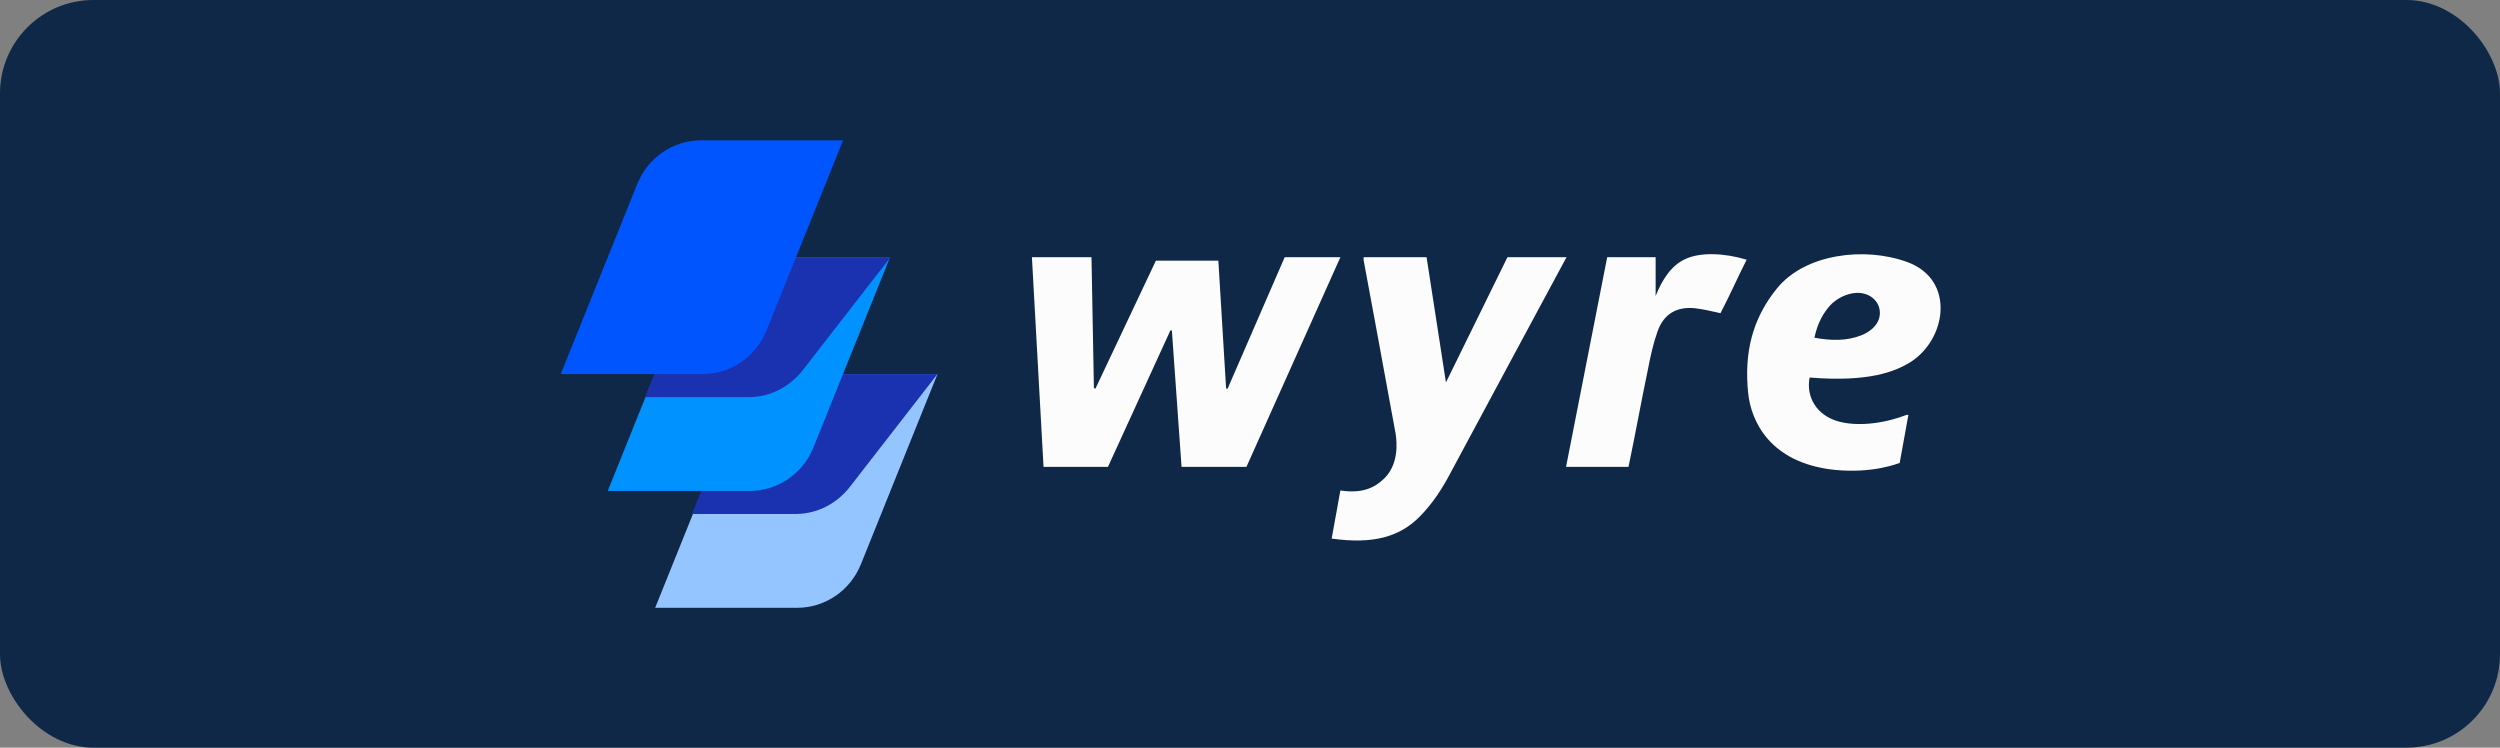
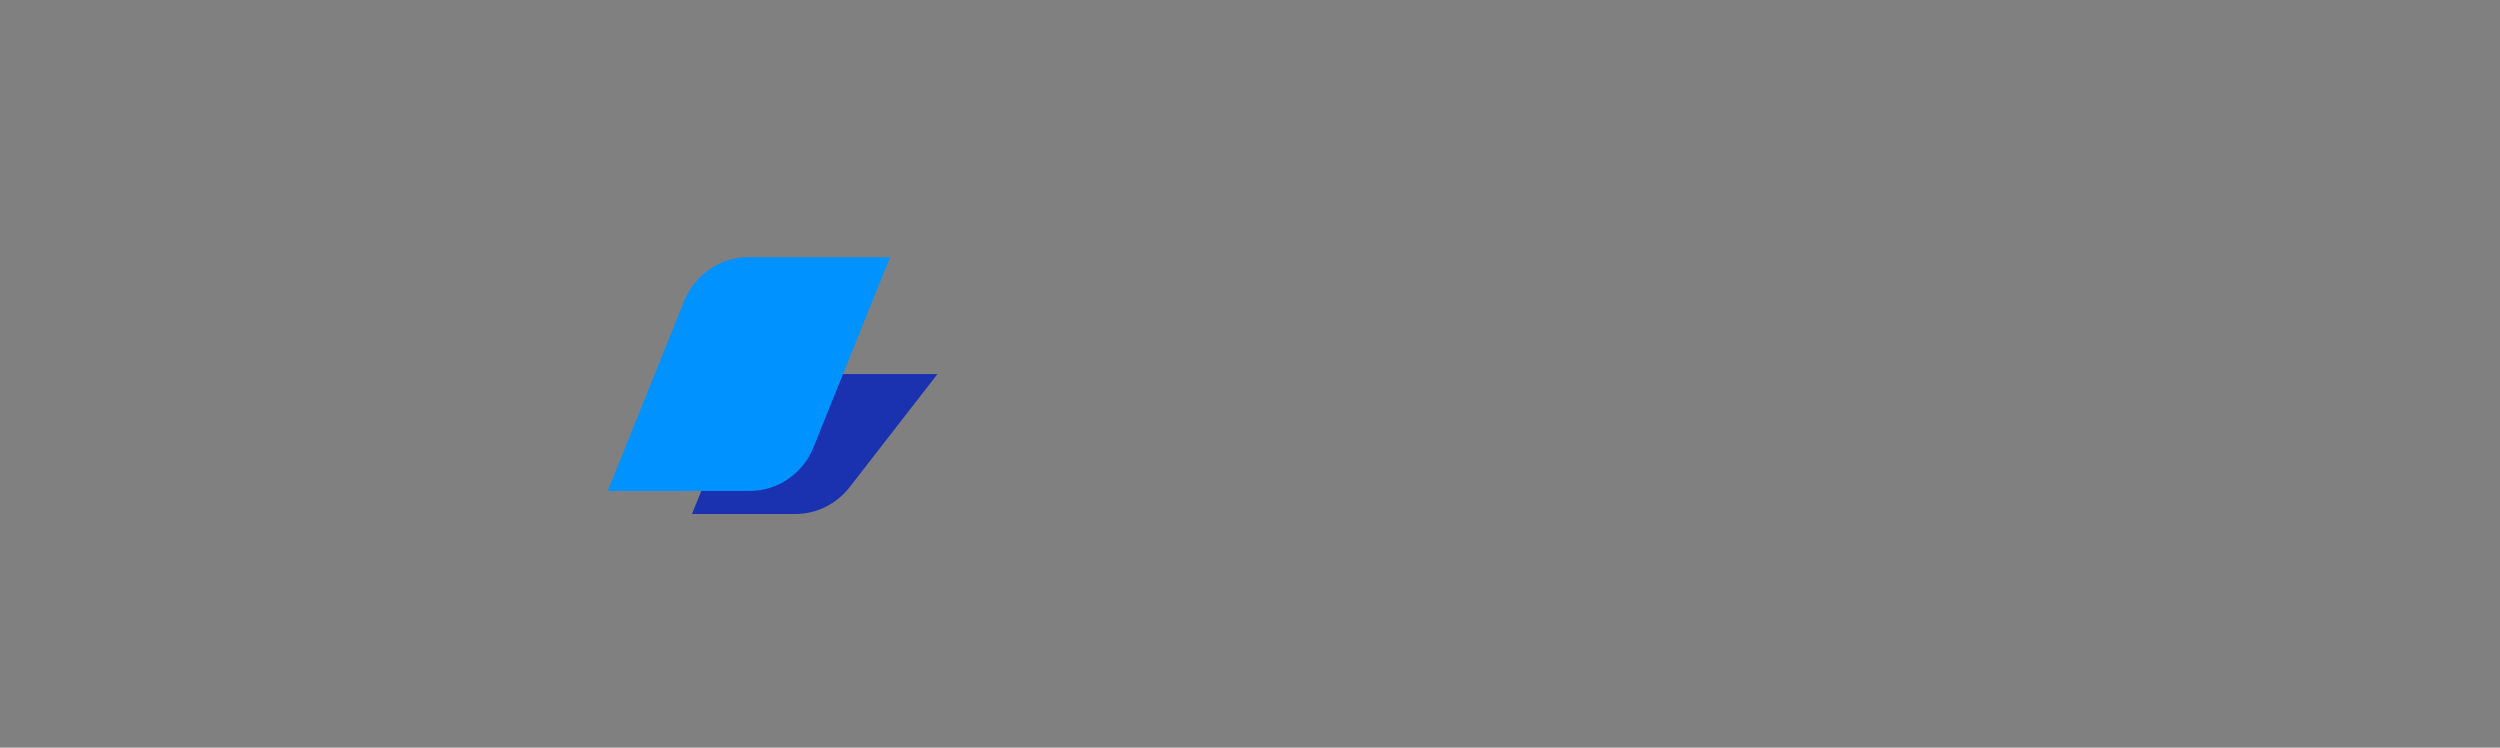
<svg xmlns="http://www.w3.org/2000/svg" width="214" height="64" viewBox="0 0 214 64" fill="none">
  <rect x="0" y="0" width="214" height="64" fill="#808080" stroke="none" />
-   <rect width="214" height="64" rx="8" fill="#0F2847" />
  <g clip-path="url(#clip0_6_1353)">
-     <path d="M113.99 46.103C117.597 46.608 119.835 45.935 121.535 44.212C122.612 43.119 123.441 41.858 124.146 40.513C127.048 35.09 134.094 22.017 134.094 22.017H129.037L123.773 32.736L122.115 22.017H116.726V22.269C116.726 22.269 118.55 32.063 119.462 37.108C119.586 37.864 119.752 39.798 118.426 41.017C117.68 41.732 116.602 42.278 114.737 41.984L113.99 46.103ZM109.97 22.017L105.078 33.282L104.954 33.24L104.291 22.311H98.944L93.762 33.282L93.638 33.198L93.431 22.017H88.332L89.327 39.966H94.84L100.187 28.28H100.312L101.141 39.966H106.695L114.737 22.017H109.97ZM139.4 39.966H134.053C135.255 33.913 136.374 28.07 137.576 22.017H141.722V25.338C142.26 23.992 143.048 22.689 144.333 22.143C145.577 21.596 147.525 21.638 149.514 22.227C148.727 23.782 148.146 25.127 147.276 26.809C146.53 26.641 145.825 26.473 145.121 26.389C143.545 26.22 142.426 26.851 141.887 28.364C141.514 29.415 141.266 30.55 141.058 31.643C140.478 34.417 139.981 37.192 139.4 39.966ZM156.52 26.304C157.266 25.38 158.675 24.833 159.67 25.169C160.914 25.548 161.328 26.977 160.458 27.944C160.167 28.28 159.753 28.532 159.338 28.7C158.053 29.205 156.727 29.163 155.318 28.911C155.525 27.902 155.898 27.061 156.52 26.304ZM163.359 35.51H163.193C161.162 36.309 158.882 36.519 157.307 36.057C155.566 35.552 154.571 34.039 154.903 32.316C160.043 32.736 162.24 31.769 163.442 31.055C166.634 29.121 167.421 23.95 163.276 22.437C159.629 21.092 154.53 21.723 152.126 24.665C149.929 27.355 149.307 30.298 149.639 33.619C149.887 36.099 151.546 39.63 157.017 40.218C160.333 40.555 162.447 39.672 162.613 39.63L163.359 35.51Z" fill="#FCFCFD" />
-     <path d="M68.103 32.019H80.249L73.699 48.287C72.787 50.557 70.632 52.028 68.228 52.028H56.082L62.632 35.761C63.544 33.449 65.699 32.019 68.103 32.019Z" fill="#94C5FF" />
    <path d="M80.248 32.019L72.87 41.519C71.751 43.033 70.051 43.999 68.062 43.999H59.233L62.59 35.718C63.502 33.49 65.657 32.019 68.062 32.019H80.248Z" fill="#1A32AF" />
    <path d="M64.042 22.016H76.188L69.638 38.284C68.726 40.554 66.571 42.026 64.167 42.026H52.022L58.571 25.758C59.483 23.488 61.68 22.016 64.042 22.016Z" fill="#0092FF" />
-     <path d="M76.229 22.016L68.851 31.517C67.732 33.03 66.032 33.997 64.043 33.997H55.213L58.571 25.715C59.483 23.488 61.638 22.016 64.043 22.016H76.229Z" fill="#1A32AF" />
-     <path d="M60.021 12.011H72.166L65.617 28.279C64.705 30.549 62.55 32.02 60.145 32.02H48L54.549 15.752C55.461 13.482 57.617 12.011 60.021 12.011Z" fill="#0055FF" />
  </g>
  <defs>
    <clipPath id="clip0_6_1353">
      <rect width="118.095" height="40" fill="white" transform="translate(48 12)" />
    </clipPath>
  </defs>
</svg>